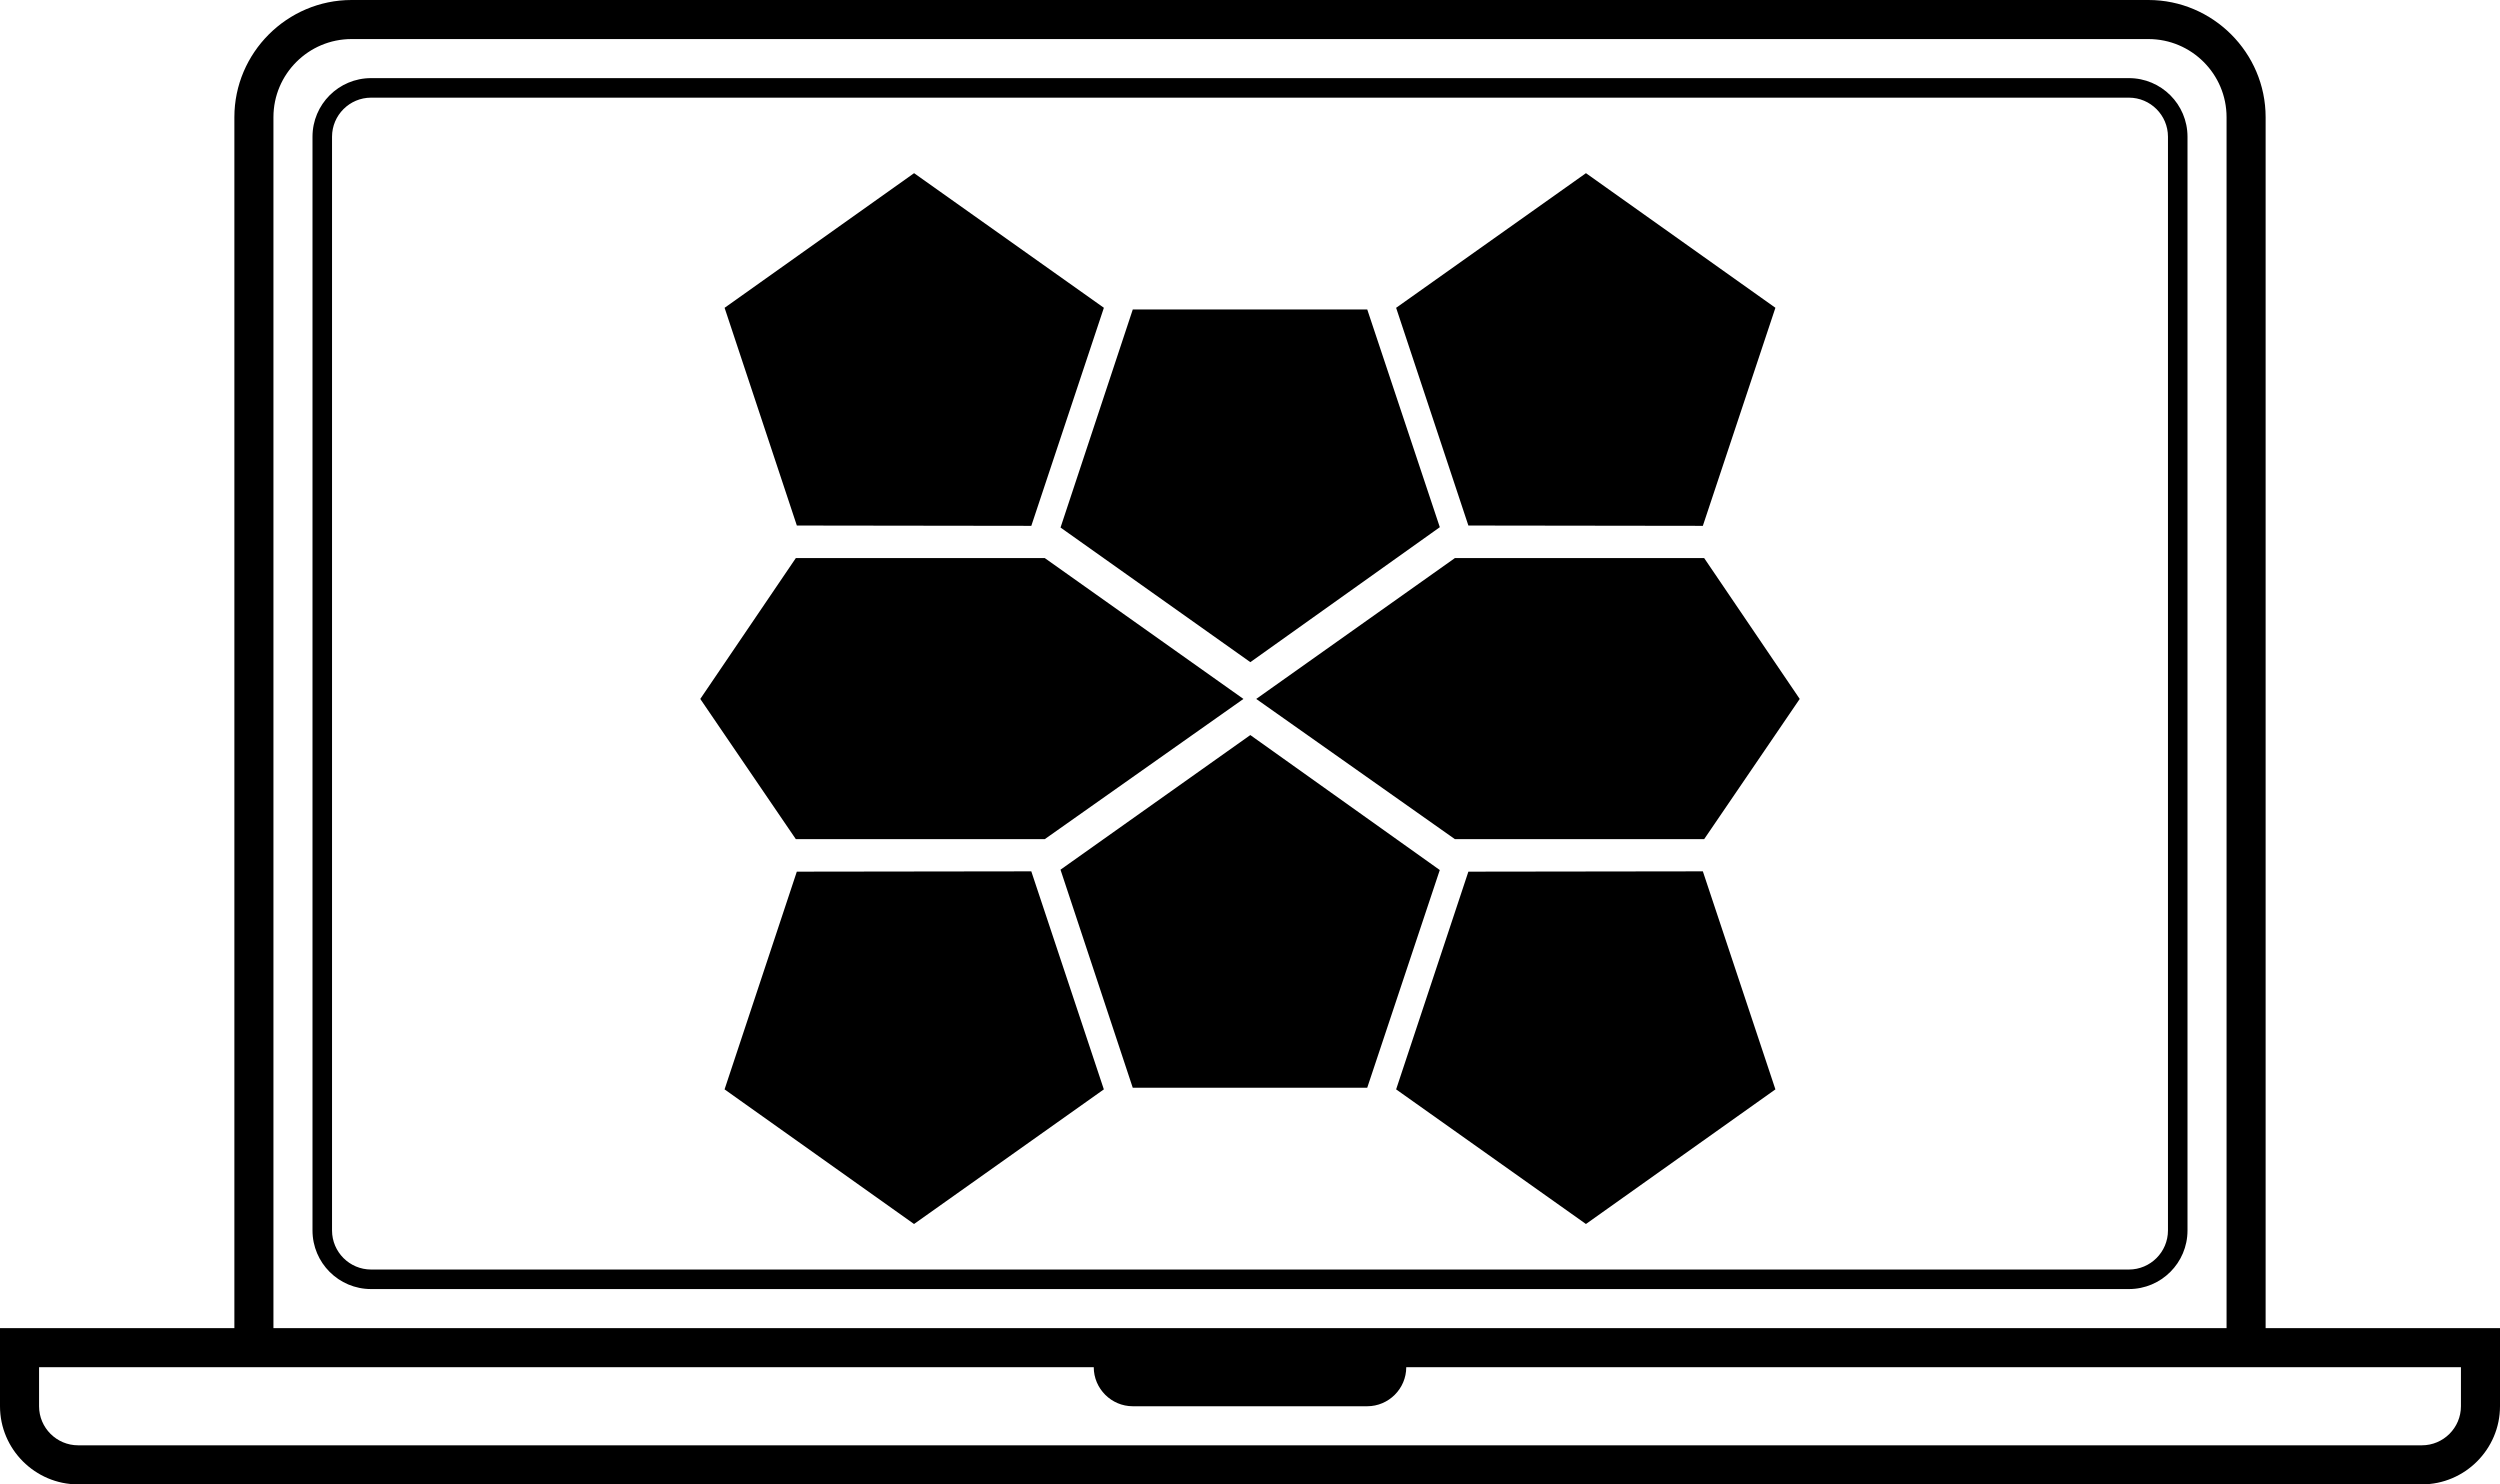
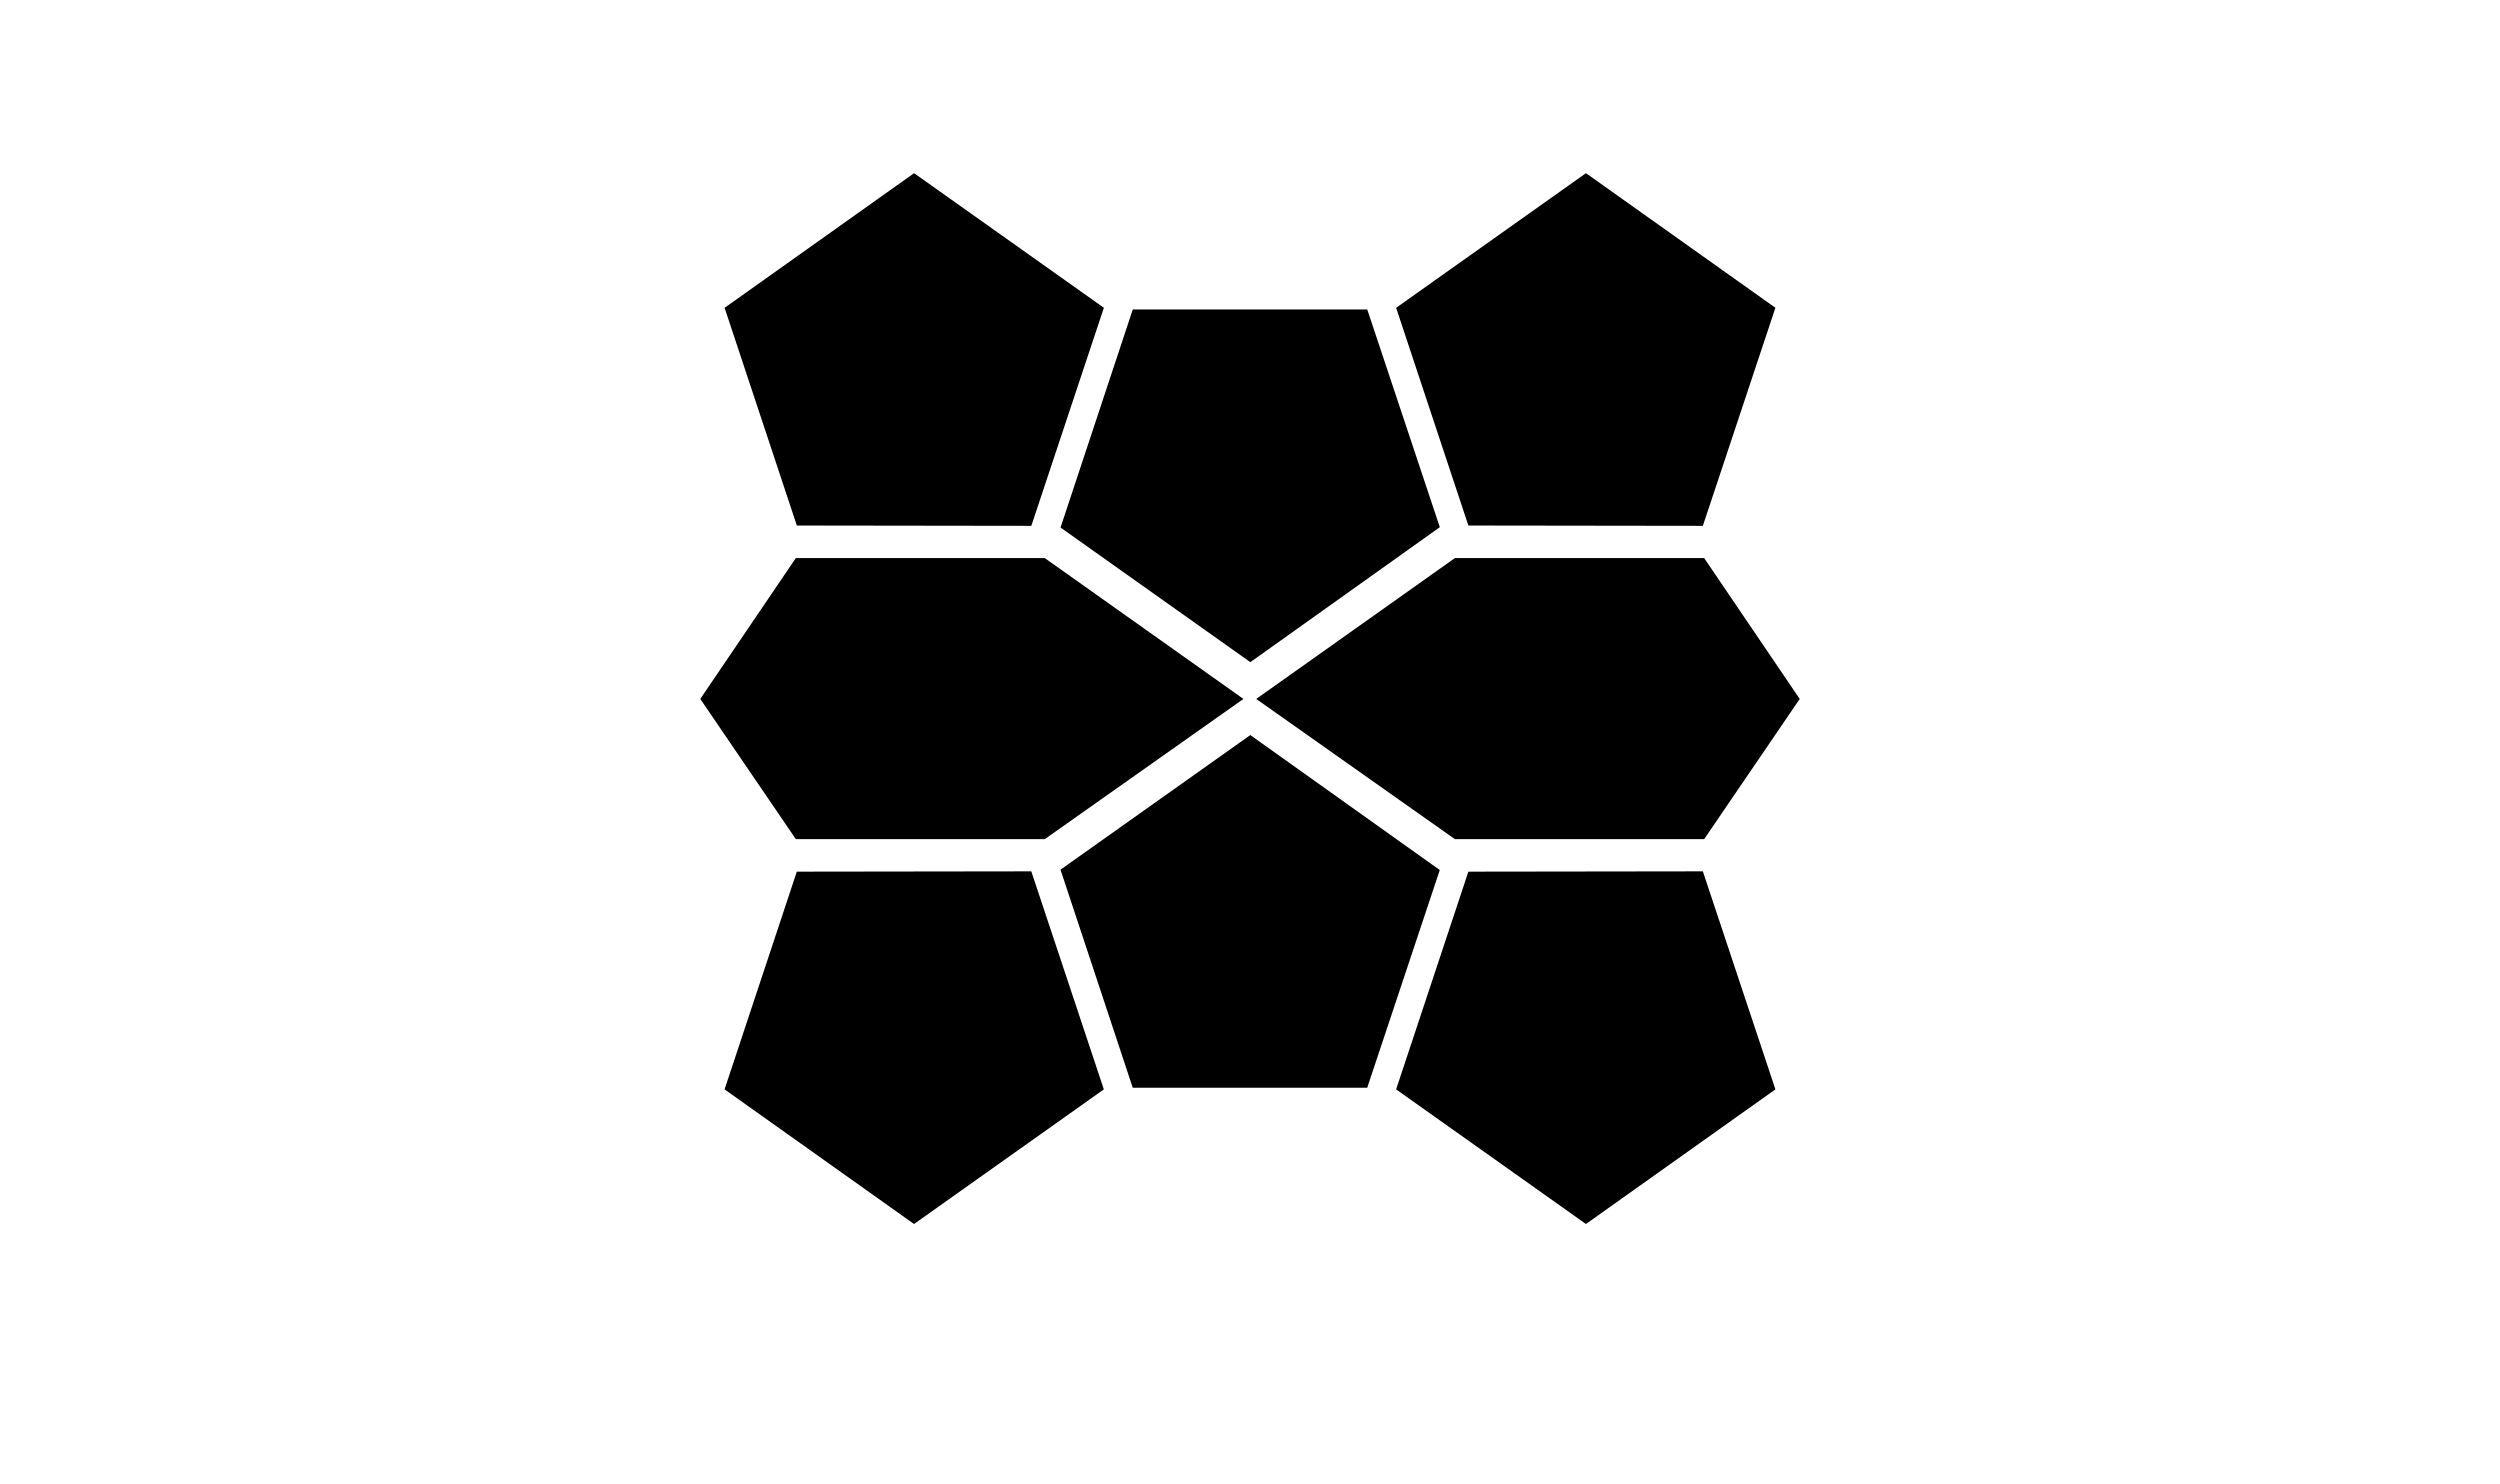
<svg xmlns="http://www.w3.org/2000/svg" id="Layer_1" data-name="Layer 1" viewBox="0 0 800 475">
  <g id="Page-1">
    <g id="Apple-Icons">
      <g id="_128px" data-name="128px">
-         <path id="MacBook-Pro" d="m693.75,393.75c0,6.89-5.61,12.5-12.5,12.5H118.75c-6.89,0-12.5-5.61-12.5-12.5V43.75c0-6.89,5.61-12.5,12.5-12.5h562.5c6.89,0,12.5,5.61,12.5,12.5v350Zm-12.5-368.75H118.75c-10.36,0-18.75,8.39-18.75,18.75v350c0,10.36,8.39,18.75,18.75,18.75h562.5c10.36,0,18.75-8.39,18.75-18.75V43.75c0-10.36-8.39-18.75-18.75-18.75h0Zm106.25,425c0,6.89-5.61,12.5-12.5,12.5H25c-6.89,0-12.5-5.61-12.5-12.5v-12.5h337.5c0,6.87,5.62,12.5,12.5,12.5h75c6.88,0,12.5-5.63,12.5-12.5h337.5v12.5ZM87.5,37.5c0-13.79,11.21-25,25-25h575c13.79,0,25,11.21,25,25v387.5H87.5V37.5Zm637.5,387.5V37.5c0-20.62-16.88-37.5-37.5-37.5H112.5c-20.62,0-37.5,16.88-37.5,37.5v387.5H0v25c0,13.75,11.25,25,25,25h750c13.75,0,25-11.25,25-25v-25h-75Z" style="fill-rule: evenodd;" />
-       </g>
+         </g>
    </g>
  </g>
  <path d="m292.5,55.42l-60.63,43.08,23.12,69.67,75.03.1,23.22-69.78-60.74-43.08h0Zm215,0l-60.74,43.08,23.12,69.67,75.03.1,23.22-69.78-60.63-43.08h0Zm-145.01,43.61l-23.12,69.78,60.74,43.08,60.63-43.19-23.22-69.67h-75.03Zm-107.82,79.55l-30.58,45.08,30.58,44.87h79.65l63.58-44.87-63.58-45.08h-79.65,0Zm210.9,0l-63.58,45.08,63.58,44.87h79.76l30.58-44.87-30.58-45.08h-79.76Zm-65.47,56.64l-60.74,43.08,23.12,69.78h75.03l23.22-69.67-60.63-43.19Zm-70.09,43.61l-75.03.1-23.12,69.67,60.63,43.08,60.74-43.08-23.22-69.78h0Zm214.9,0l-75.03.1-23.12,69.67,60.74,43.08,60.63-43.08-23.22-69.78h0Z" />
</svg>